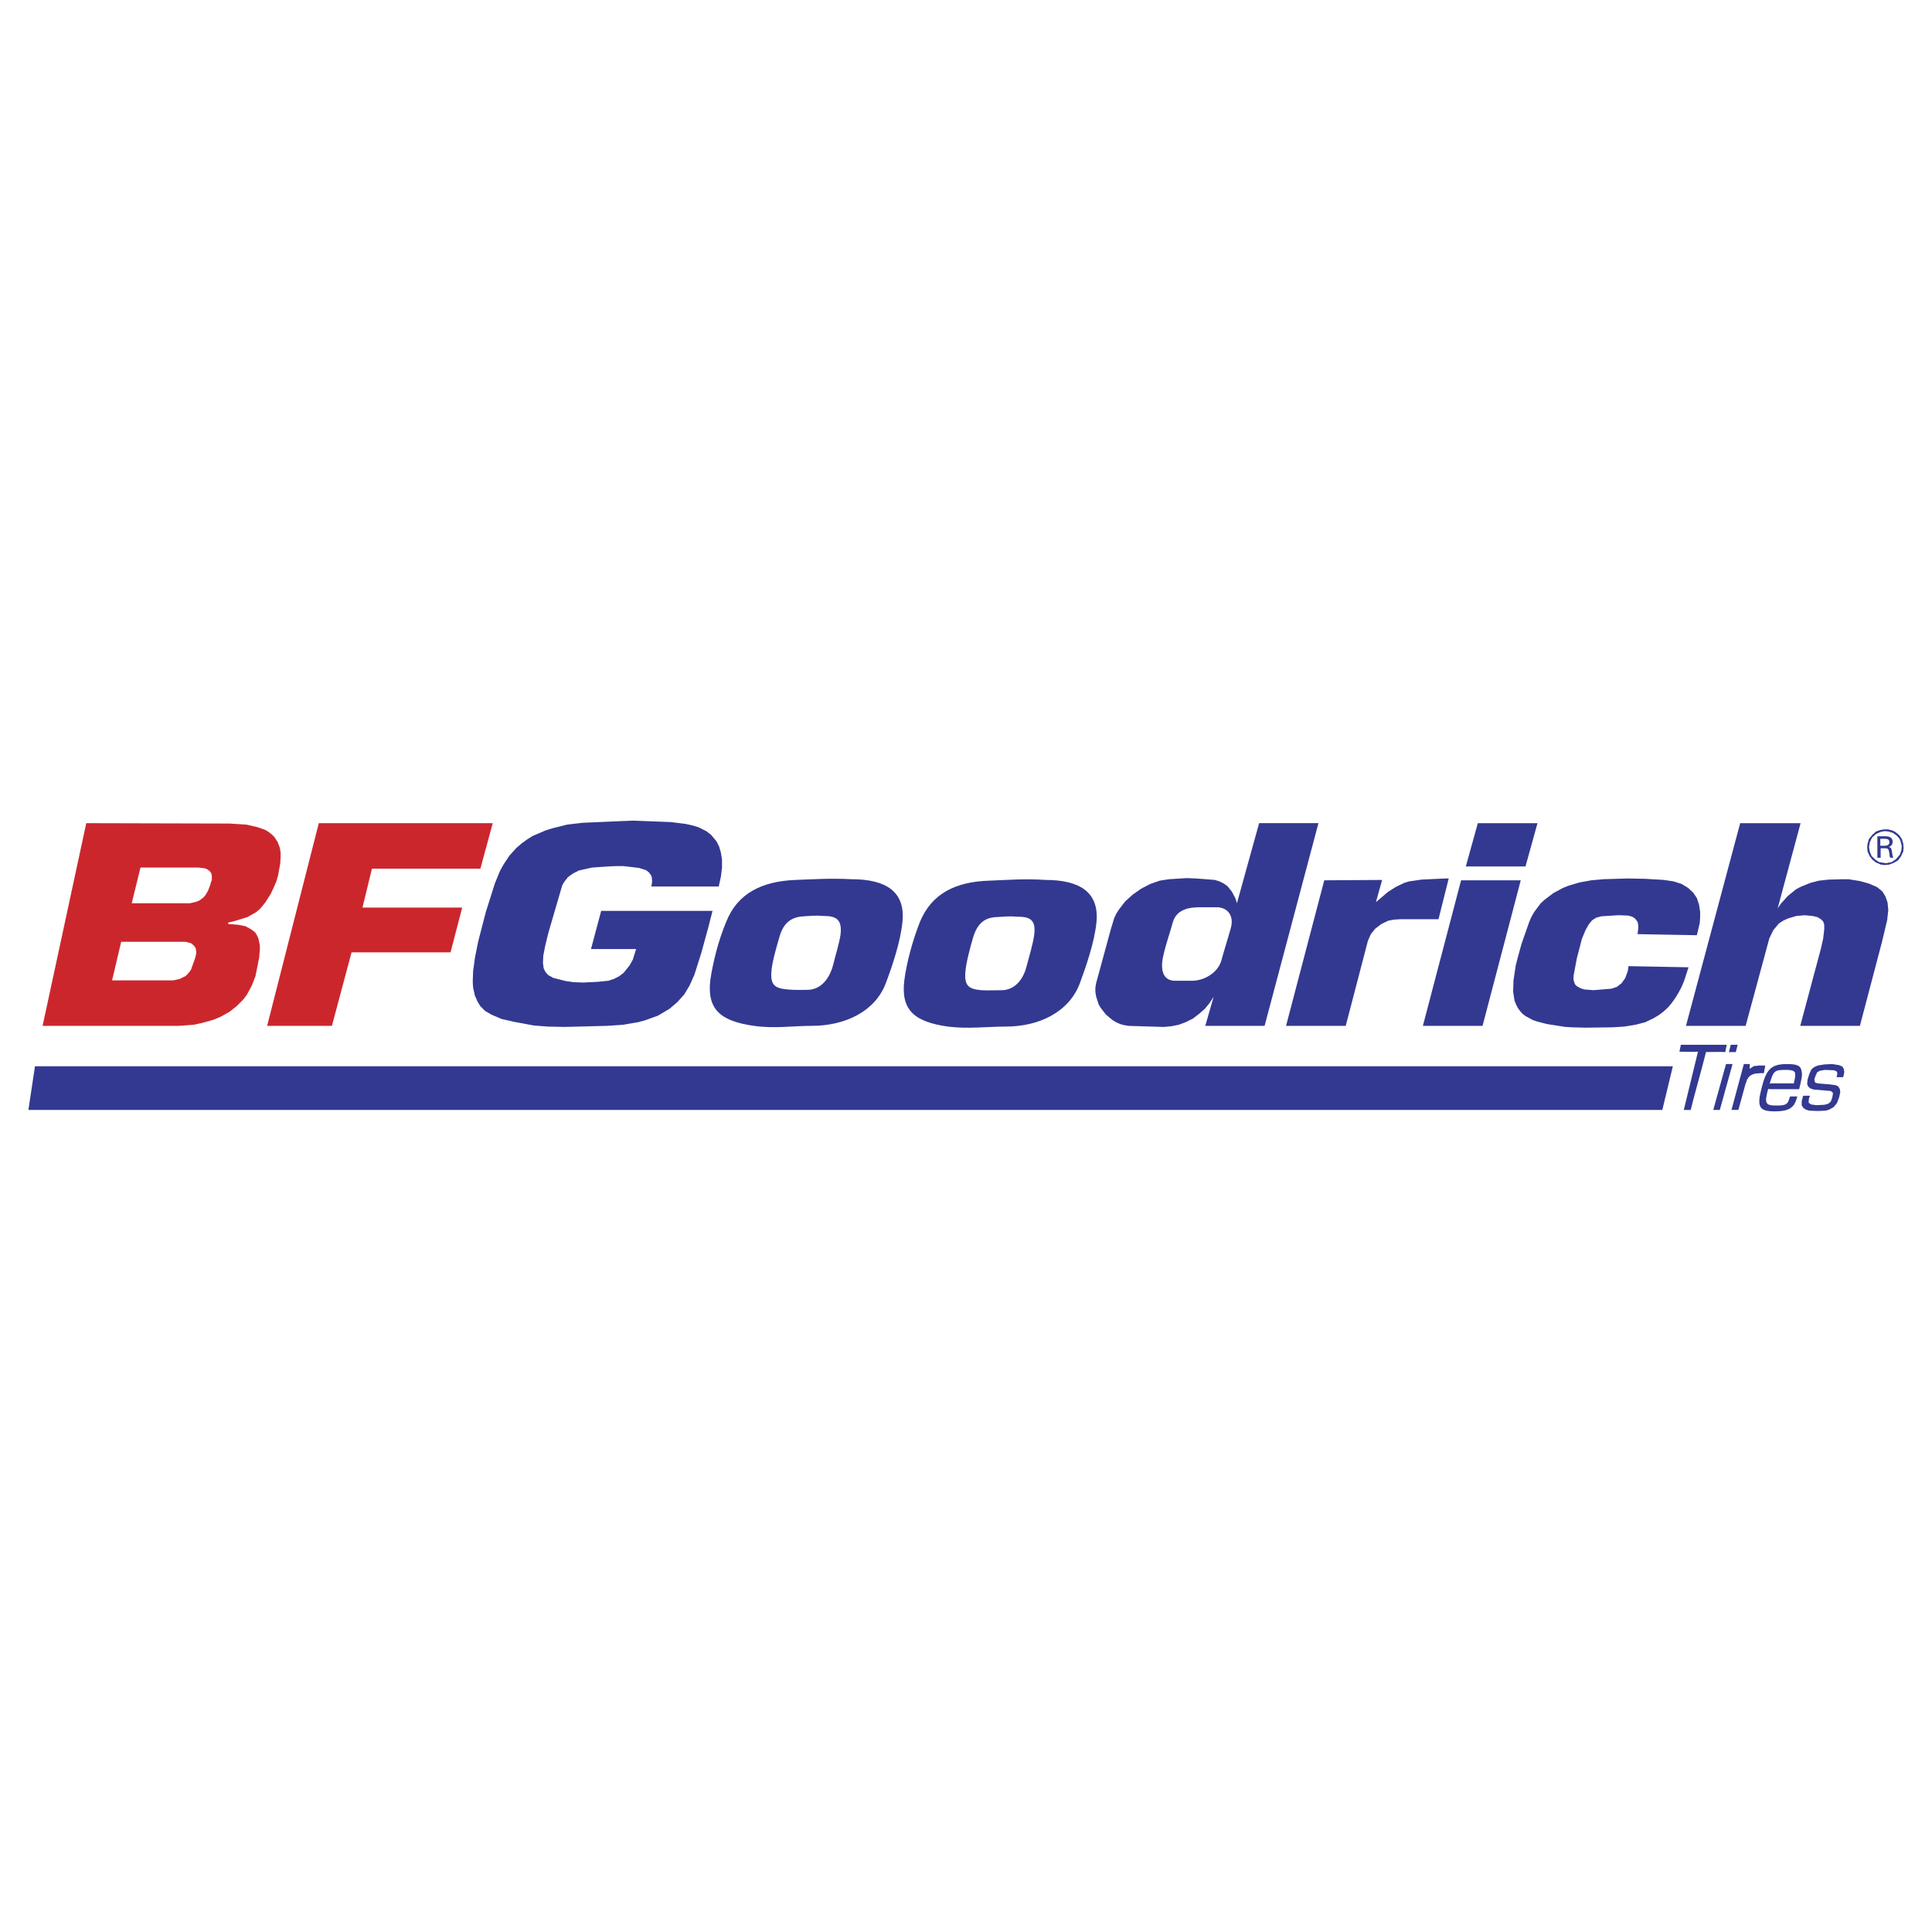
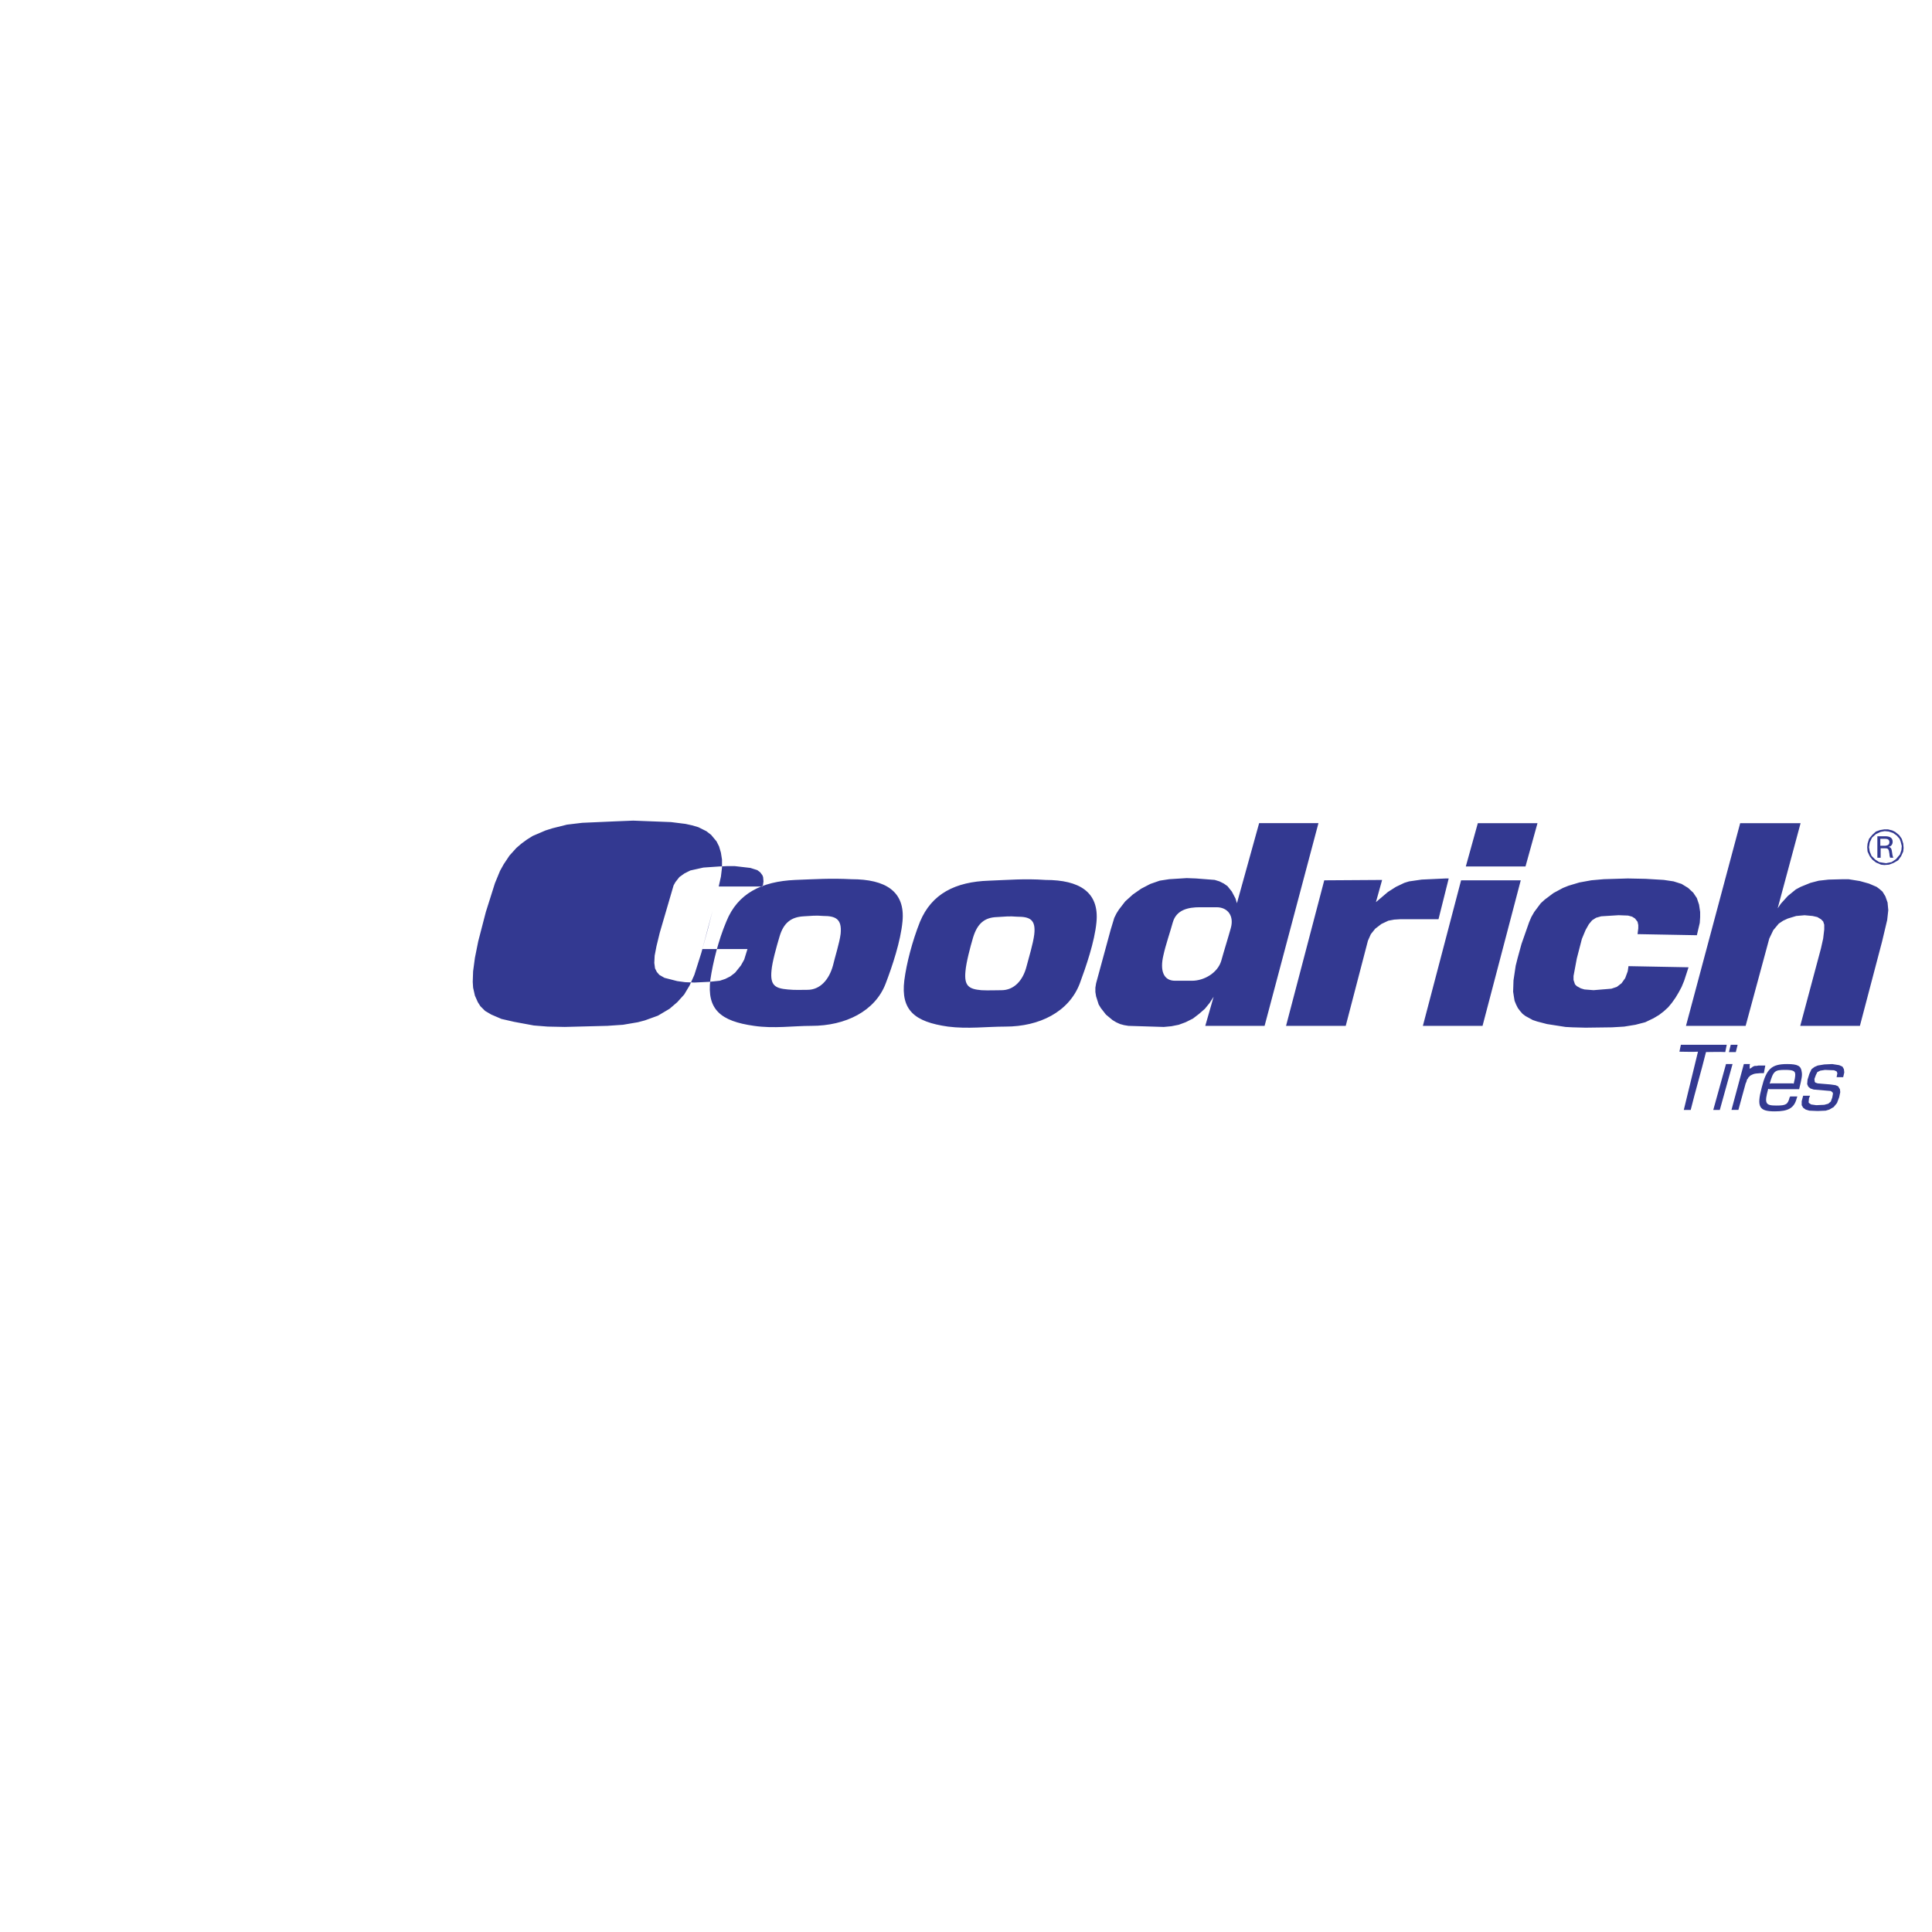
<svg xmlns="http://www.w3.org/2000/svg" width="2500" height="2500" viewBox="0 0 192.756 192.756">
  <g fill-rule="evenodd" clip-rule="evenodd">
    <path fill="#fff" fill-opacity="0" d="M0 0h192.756v192.756H0V0z" />
-     <path fill="#333991" d="M3.488 106.381l-.654 4.357H165.85l1.052-4.357H3.488z" />
-     <path d="M26.652 102.35l5.155-20.222h17.354l-1.234 4.539H37.108l-.944 3.884h9.948l-1.162 4.466h-9.875l-1.96 7.333h-6.463zM19.79 86.557l.327.037.29.036.218.073.218.145.145.145.109.182.036.254v.4l-.073.145-.109.399-.146.363-.072.182-.073.108-.145.254-.182.218-.218.182-.254.182-.291.109-.29.072-.327.073h-5.809l.871-3.558h5.775v-.001zm-1.598 7.407h.327l.291.073.254.072.182.146.145.145.072.109.073.109v.109l.036.146v.29l-.036.146-.036.18-.146.436-.145.4-.073.182-.036.143-.146.254-.218.254-.218.219-.291.145-.291.146-.327.072-.327.072h-6.099l.908-3.849h6.101v.001zm-5.3 8.386H4.25l4.357-20.222 14.305.037 1.125.072.544.036.98.218.436.146.436.146.363.217.327.254.254.254.327.508.218.581.073.472v.508l-.037.582-.217 1.198-.182.617-.254.581-.291.617-.544.871-.545.654-.399.327-.835.472-1.416.436-.508.109v.146l.943.072.763.145.545.291.436.327.182.29.145.327.073.327.072.363v.399l-.072.835-.363 1.816-.363.943-.508.943-.363.473-.617.617-.726.582-.908.508-.69.289-1.162.328-.871.182-1.489.107h-4.902v-.001z" fill="#cc262d" />
-     <path d="M187.598 83.689h.508c.328 0 .4.182.4.327 0 .181-.072.327-.4.363h-.508v-.69zm.435.944c.145 0 .254 0 .328.072.107.109.107.291.145.472 0 .146.035.291.072.399h.326c-.107-.181-.107-.436-.145-.617-.037-.254-.072-.399-.326-.472.254-.036.398-.254.398-.508 0-.436-.363-.544-.727-.544h-.799v2.142h.328v-.943h.4v-.001zm-1.742-.109l.035.436.219.472.254.327.363.29.508.218.328.036.471-.036.473-.182.436-.254.291-.399.217-.472.037-.363-.037-.436-.145-.472-.254-.363-.4-.327-.289-.145-.436-.109h-.363l-.436.073-.4.145-.363.327-.326.399-.146.472-.037.363zm.182 0l.072.436.182.436.363.363.398.254.436.073.254.036.545-.109.436-.291.4-.472.145-.436.037-.399-.109-.436-.109-.291-.289-.327-.363-.254-.436-.146-.4-.037-.398.073-.473.218-.398.363-.219.472-.074.474zM79.332 87.792c-3.34.146-5.736 1.344-6.862 4.139-.799 1.888-1.343 4.103-1.597 5.81-.363 2.977 1.017 4.139 4.356 4.609 1.997.291 3.885 0 5.737 0 3.376 0 6.354-1.451 7.406-4.246.653-1.707 1.489-4.212 1.67-6.173.291-3.013-1.706-4.211-5.083-4.211-2.141-.11-3.63-.001-5.627.072zm.835 3.63c-1.235.072-1.997.653-2.396 2.033-.291.98-.726 2.505-.799 3.376-.145 1.488.363 1.779 1.634 1.889.726.072 1.308.035 1.961.035 1.234 0 2.142-.98 2.541-2.432.182-.799.654-2.251.763-3.159.146-1.489-.508-1.779-1.743-1.779-.762-.072-1.234.001-1.961.037zm18.517-3.558c-3.376.109-5.736 1.307-6.898 4.103-.763 1.924-1.344 4.138-1.562 5.845-.363 2.977 1.017 4.139 4.356 4.611 1.961.254 3.884 0 5.738 0 3.375 0 6.316-1.453 7.406-4.285.617-1.67 1.488-4.175 1.67-6.135.289-3.014-1.707-4.212-5.084-4.212-2.14-.145-3.63.001-5.626.073zm.798 3.631c-1.234.037-1.961.618-2.396 2.033-.291.98-.69 2.505-.762 3.376-.146 1.488.363 1.779 1.598 1.889.725.035 1.307 0 1.996 0 1.234 0 2.143-.945 2.506-2.396.217-.835.652-2.251.762-3.159.182-1.525-.473-1.779-1.707-1.779-.799-.073-1.27-.001-1.997.036zm-34.491-3.05h6.716l.218-.98.109-.908v-.798l-.109-.69-.182-.617-.254-.508-.544-.654-.472-.363-.799-.399-.618-.181-.653-.145-1.452-.182-3.776-.146-1.815.073-3.267.145-1.525.182-1.453.363-.689.218-1.271.544-.581.363-.545.399-.508.436-.69.763-.581.872-.363.653-.508 1.234-.907 2.868-.763 2.941-.327 1.633-.181 1.343-.036 1.053.036.582.181.799.291.652.254.4.472.471.617.363 1.016.436 1.271.291 1.96.363 1.38.109 1.706.035 4.248-.109 1.561-.107 1.489-.254.69-.182 1.307-.473 1.161-.689.763-.654.69-.762.544-.908.472-1.053.69-2.178.689-2.505.436-1.707h-11.11l-1.017 3.812h4.502l-.327 1.053-.327.582-.581.725-.472.363-.508.256-.544.18-1.053.109-1.488.072-.908-.035-.799-.109-1.271-.326-.508-.291-.254-.291-.182-.362-.073-.545.036-.726.182-.944.327-1.343 1.379-4.72.182-.327.399-.508.508-.363.581-.291.654-.145.653-.146 1.598-.109.762-.036h.763l1.561.182.69.218.29.218.218.291.073.182.037.436-.071.506zm80.782-.617l-3.812 14.521h5.953l3.812-14.521h-5.953zm1.67-5.7l-1.199 4.32h5.955l1.197-4.32h-5.953zm-7.769 9.585l-.582.036-.58.109-.689.327-.617.472-.436.544-.291.654-2.215 8.495h-5.955l3.812-14.521 5.773-.037-.617 2.215 1.197-1.017.799-.508.836-.399.471-.146 1.271-.182 2.359-.109h.328l-1.018 4.066h-3.846v.001zm28.791 4.793l-.436 1.342-.254.617-.291.545-.328.545-.361.508-.363.436-.436.4-.473.363-.545.326-.834.4-.98.254-1.125.182-1.199.072-2.65.035-1.307-.035-.689-.037-1.852-.289-.98-.256-.436-.145-.727-.398-.291-.219-.254-.291-.217-.289-.182-.363-.146-.363-.072-.436-.072-.473.037-1.125.217-1.453.182-.726.398-1.452.764-2.178.217-.509.291-.508.326-.436.328-.436.398-.363.871-.654.945-.508.543-.218 1.09-.327 1.199-.218 1.234-.109 2.395-.073 1.779.037 1.816.108.98.146.799.254.652.399.508.472.363.544.219.654.109.726v.508l-.037.581-.291 1.234-5.918-.109.072-.581v-.327l-.072-.326-.254-.327-.289-.182-.4-.109-.943-.036-1.744.109-.508.146-.398.254-.328.399-.326.581-.363.871-.508 1.96-.326 1.743v.398l.145.436.182.182.398.219.363.109.908.072 1.779-.146.545-.182.471-.361.363-.51.254-.689.074-.508 5.991.113zm17.099 5.844h-5.953l2.068-7.732.219-.98.107-.908v-.472l-.107-.327-.219-.218-.363-.218-.471-.108-.799-.073-.836.073-.836.254-.471.218-.436.291-.545.654-.4.835-2.359 8.712h-5.953l5.408-20.222h6.027l-2.287 8.496.326-.472.689-.762.799-.653.473-.254.98-.399.836-.218.979-.109 1.381-.036h.617l1.125.181.908.254.762.327.291.217.291.254.289.472.219.617.072.763-.109.98-.508 2.142-1.996 7.588-.218.833zm-64.48-2.905l-.398.617-.473.582-.58.508-.617.473-.727.363-.689.254-.727.145-.762.072-3.521-.109-.438-.072-.398-.107-.4-.182-.361-.219-.654-.545-.508-.652-.219-.363-.254-.799-.072-.436v-.436l.072-.436 1.453-5.338.363-1.198.217-.436.254-.399.617-.799.764-.69.834-.581.908-.472.943-.327.943-.145 1.744-.109.943.036 1.852.145.473.146.436.218.363.254.436.545.363.689.145.472 2.215-7.987h5.918l-5.373 20.222h-5.918l.833-2.904zm-2.141-1.597c1.16 0 2.541-.762 2.904-1.996.289-1.053.652-2.178.943-3.231.363-1.234-.291-2.106-1.416-2.106h-1.67c-1.162 0-2.324.254-2.688 1.489-.289 1.053-.725 2.287-.943 3.304-.363 1.525 0 2.541 1.162 2.541l1.708-.001zM168.682 110.738c.473-1.926 1.053-3.85 1.525-5.773.617 0 1.307-.037 1.924 0l.146-.727h-4.576l-.145.689c.617 0 1.234.037 1.852 0-.473 1.961-.943 3.885-1.416 5.811h.69zm4.683-6.5h-.689l-.182.727h.689l.182-.727zm-.508 1.924h-.654l-1.27 4.576h.652l1.272-4.576zm3.268.147l-.145.762h-.364l-.436.037-.18.035-.182.072-.146.074-.107.072-.037.072-.072.037-.072.145-.072.072-.037.109-.037.145-.072.146-.727 2.65h-.689l1.234-4.576h.617l-.035.109v.364l.182-.109.145-.109.182-.072h.182l.182-.035h.686zm2.469 3.086v.035c0 .037-.037.037-.037.037-.182.727-.361.834-1.342.834-1.09 0-1.199-.217-.799-1.67.072.037.107.037.217.037h2.869c.254-1.053.326-1.379.254-1.742-.072-.582-.4-.764-1.453-.764-1.561 0-2.068.473-2.541 2.361-.508 1.924-.254 2.359 1.307 2.359 1.344 0 1.926-.328 2.18-1.271l.072-.217h-.727v.001zm-1.815-1.307c-.109 0-.109 0-.219.035.363-1.271.508-1.379 1.525-1.379.871 0 1.088.107 1.016.652 0 .109-.035.254-.145.727-.072-.035-.072-.035-.182-.035h-1.995zm7.116-.617l.109-.473-.037-.326-.145-.256-.326-.145-.691-.109-.799.037-.652.109-.328.145-.289.219-.219.471-.182.582-.035.436.109.254.217.182.326.107 1.707.146.182.145.035.109-.072.398-.145.4-.254.217-.4.109-.799.037-.508-.072-.217-.146-.037-.072.037-.398.107-.254h-.689l-.145.543v.4l.145.254.254.182.363.109.836.035.799-.035.363-.109.436-.254.326-.4.219-.58.107-.508-.035-.291-.182-.291-.254-.109-.51-.072-1.27-.107-.219-.074-.072-.072-.037-.291.146-.398.145-.291.291-.145.473-.072.906.035.254.109.074.182-.074.4h.656v-.002z" fill="#333991" />
+     <path d="M187.598 83.689h.508c.328 0 .4.182.4.327 0 .181-.072.327-.4.363h-.508v-.69zm.435.944c.145 0 .254 0 .328.072.107.109.107.291.145.472 0 .146.035.291.072.399h.326c-.107-.181-.107-.436-.145-.617-.037-.254-.072-.399-.326-.472.254-.036.398-.254.398-.508 0-.436-.363-.544-.727-.544h-.799v2.142h.328v-.943h.4v-.001zm-1.742-.109l.035.436.219.472.254.327.363.29.508.218.328.036.471-.036.473-.182.436-.254.291-.399.217-.472.037-.363-.037-.436-.145-.472-.254-.363-.4-.327-.289-.145-.436-.109h-.363l-.436.073-.4.145-.363.327-.326.399-.146.472-.037.363zm.182 0l.072.436.182.436.363.363.398.254.436.073.254.036.545-.109.436-.291.4-.472.145-.436.037-.399-.109-.436-.109-.291-.289-.327-.363-.254-.436-.146-.4-.037-.398.073-.473.218-.398.363-.219.472-.074.474zM79.332 87.792c-3.34.146-5.736 1.344-6.862 4.139-.799 1.888-1.343 4.103-1.597 5.81-.363 2.977 1.017 4.139 4.356 4.609 1.997.291 3.885 0 5.737 0 3.376 0 6.354-1.451 7.406-4.246.653-1.707 1.489-4.212 1.67-6.173.291-3.013-1.706-4.211-5.083-4.211-2.141-.11-3.63-.001-5.627.072zm.835 3.63c-1.235.072-1.997.653-2.396 2.033-.291.98-.726 2.505-.799 3.376-.145 1.488.363 1.779 1.634 1.889.726.072 1.308.035 1.961.035 1.234 0 2.142-.98 2.541-2.432.182-.799.654-2.251.763-3.159.146-1.489-.508-1.779-1.743-1.779-.762-.072-1.234.001-1.961.037zm18.517-3.558c-3.376.109-5.736 1.307-6.898 4.103-.763 1.924-1.344 4.138-1.562 5.845-.363 2.977 1.017 4.139 4.356 4.611 1.961.254 3.884 0 5.738 0 3.375 0 6.316-1.453 7.406-4.285.617-1.67 1.488-4.175 1.67-6.135.289-3.014-1.707-4.212-5.084-4.212-2.14-.145-3.63.001-5.626.073zm.798 3.631c-1.234.037-1.961.618-2.396 2.033-.291.98-.69 2.505-.762 3.376-.146 1.488.363 1.779 1.598 1.889.725.035 1.307 0 1.996 0 1.234 0 2.143-.945 2.506-2.396.217-.835.652-2.251.762-3.159.182-1.525-.473-1.779-1.707-1.779-.799-.073-1.27-.001-1.997.036zm-34.491-3.05h6.716l.218-.98.109-.908v-.798l-.109-.69-.182-.617-.254-.508-.544-.654-.472-.363-.799-.399-.618-.181-.653-.145-1.452-.182-3.776-.146-1.815.073-3.267.145-1.525.182-1.453.363-.689.218-1.271.544-.581.363-.545.399-.508.436-.69.763-.581.872-.363.653-.508 1.234-.907 2.868-.763 2.941-.327 1.633-.181 1.343-.036 1.053.036.582.181.799.291.652.254.4.472.471.617.363 1.016.436 1.271.291 1.96.363 1.38.109 1.706.035 4.248-.109 1.561-.107 1.489-.254.69-.182 1.307-.473 1.161-.689.763-.654.69-.762.544-.908.472-1.053.69-2.178.689-2.505.436-1.707l-1.017 3.812h4.502l-.327 1.053-.327.582-.581.725-.472.363-.508.256-.544.18-1.053.109-1.488.072-.908-.035-.799-.109-1.271-.326-.508-.291-.254-.291-.182-.362-.073-.545.036-.726.182-.944.327-1.343 1.379-4.72.182-.327.399-.508.508-.363.581-.291.654-.145.653-.146 1.598-.109.762-.036h.763l1.561.182.69.218.29.218.218.291.073.182.037.436-.071.506zm80.782-.617l-3.812 14.521h5.953l3.812-14.521h-5.953zm1.67-5.7l-1.199 4.32h5.955l1.197-4.32h-5.953zm-7.769 9.585l-.582.036-.58.109-.689.327-.617.472-.436.544-.291.654-2.215 8.495h-5.955l3.812-14.521 5.773-.037-.617 2.215 1.197-1.017.799-.508.836-.399.471-.146 1.271-.182 2.359-.109h.328l-1.018 4.066h-3.846v.001zm28.791 4.793l-.436 1.342-.254.617-.291.545-.328.545-.361.508-.363.436-.436.4-.473.363-.545.326-.834.4-.98.254-1.125.182-1.199.072-2.65.035-1.307-.035-.689-.037-1.852-.289-.98-.256-.436-.145-.727-.398-.291-.219-.254-.291-.217-.289-.182-.363-.146-.363-.072-.436-.072-.473.037-1.125.217-1.453.182-.726.398-1.452.764-2.178.217-.509.291-.508.326-.436.328-.436.398-.363.871-.654.945-.508.543-.218 1.09-.327 1.199-.218 1.234-.109 2.395-.073 1.779.037 1.816.108.98.146.799.254.652.399.508.472.363.544.219.654.109.726v.508l-.037.581-.291 1.234-5.918-.109.072-.581v-.327l-.072-.326-.254-.327-.289-.182-.4-.109-.943-.036-1.744.109-.508.146-.398.254-.328.399-.326.581-.363.871-.508 1.96-.326 1.743v.398l.145.436.182.182.398.219.363.109.908.072 1.779-.146.545-.182.471-.361.363-.51.254-.689.074-.508 5.991.113zm17.099 5.844h-5.953l2.068-7.732.219-.98.107-.908v-.472l-.107-.327-.219-.218-.363-.218-.471-.108-.799-.073-.836.073-.836.254-.471.218-.436.291-.545.654-.4.835-2.359 8.712h-5.953l5.408-20.222h6.027l-2.287 8.496.326-.472.689-.762.799-.653.473-.254.98-.399.836-.218.979-.109 1.381-.036h.617l1.125.181.908.254.762.327.291.217.291.254.289.472.219.617.072.763-.109.98-.508 2.142-1.996 7.588-.218.833zm-64.48-2.905l-.398.617-.473.582-.58.508-.617.473-.727.363-.689.254-.727.145-.762.072-3.521-.109-.438-.072-.398-.107-.4-.182-.361-.219-.654-.545-.508-.652-.219-.363-.254-.799-.072-.436v-.436l.072-.436 1.453-5.338.363-1.198.217-.436.254-.399.617-.799.764-.69.834-.581.908-.472.943-.327.943-.145 1.744-.109.943.036 1.852.145.473.146.436.218.363.254.436.545.363.689.145.472 2.215-7.987h5.918l-5.373 20.222h-5.918l.833-2.904zm-2.141-1.597c1.16 0 2.541-.762 2.904-1.996.289-1.053.652-2.178.943-3.231.363-1.234-.291-2.106-1.416-2.106h-1.67c-1.162 0-2.324.254-2.688 1.489-.289 1.053-.725 2.287-.943 3.304-.363 1.525 0 2.541 1.162 2.541l1.708-.001zM168.682 110.738c.473-1.926 1.053-3.85 1.525-5.773.617 0 1.307-.037 1.924 0l.146-.727h-4.576l-.145.689c.617 0 1.234.037 1.852 0-.473 1.961-.943 3.885-1.416 5.811h.69zm4.683-6.5h-.689l-.182.727h.689l.182-.727zm-.508 1.924h-.654l-1.27 4.576h.652l1.272-4.576zm3.268.147l-.145.762h-.364l-.436.037-.18.035-.182.072-.146.074-.107.072-.037.072-.072.037-.072.145-.072.072-.037.109-.037.145-.072.146-.727 2.65h-.689l1.234-4.576h.617l-.035.109v.364l.182-.109.145-.109.182-.072h.182l.182-.035h.686zm2.469 3.086v.035c0 .037-.037.037-.037.037-.182.727-.361.834-1.342.834-1.09 0-1.199-.217-.799-1.67.072.037.107.037.217.037h2.869c.254-1.053.326-1.379.254-1.742-.072-.582-.4-.764-1.453-.764-1.561 0-2.068.473-2.541 2.361-.508 1.924-.254 2.359 1.307 2.359 1.344 0 1.926-.328 2.18-1.271l.072-.217h-.727v.001zm-1.815-1.307c-.109 0-.109 0-.219.035.363-1.271.508-1.379 1.525-1.379.871 0 1.088.107 1.016.652 0 .109-.035.254-.145.727-.072-.035-.072-.035-.182-.035h-1.995zm7.116-.617l.109-.473-.037-.326-.145-.256-.326-.145-.691-.109-.799.037-.652.109-.328.145-.289.219-.219.471-.182.582-.035.436.109.254.217.182.326.107 1.707.146.182.145.035.109-.072.398-.145.4-.254.217-.4.109-.799.037-.508-.072-.217-.146-.037-.072.037-.398.107-.254h-.689l-.145.543v.4l.145.254.254.182.363.109.836.035.799-.035.363-.109.436-.254.326-.4.219-.58.107-.508-.035-.291-.182-.291-.254-.109-.51-.072-1.27-.107-.219-.074-.072-.072-.037-.291.146-.398.145-.291.291-.145.473-.072.906.035.254.109.074.182-.074.4h.656v-.002z" fill="#333991" />
  </g>
</svg>